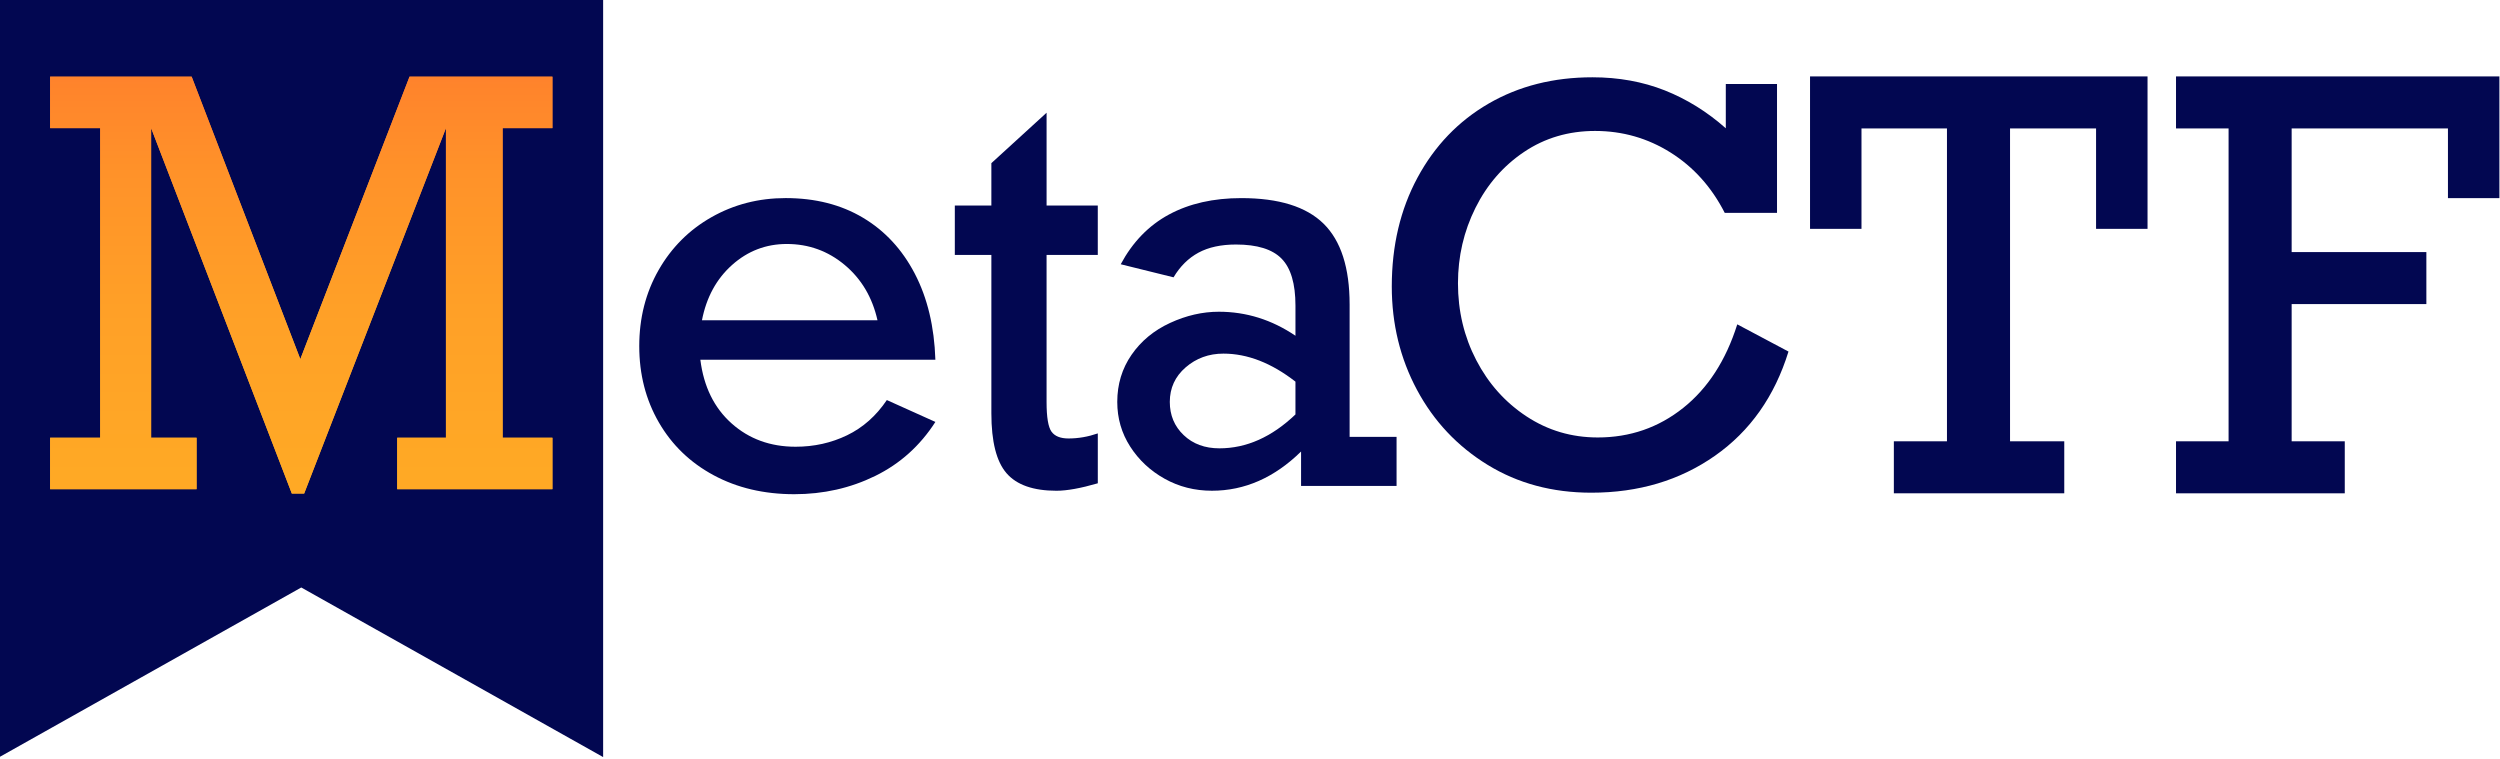
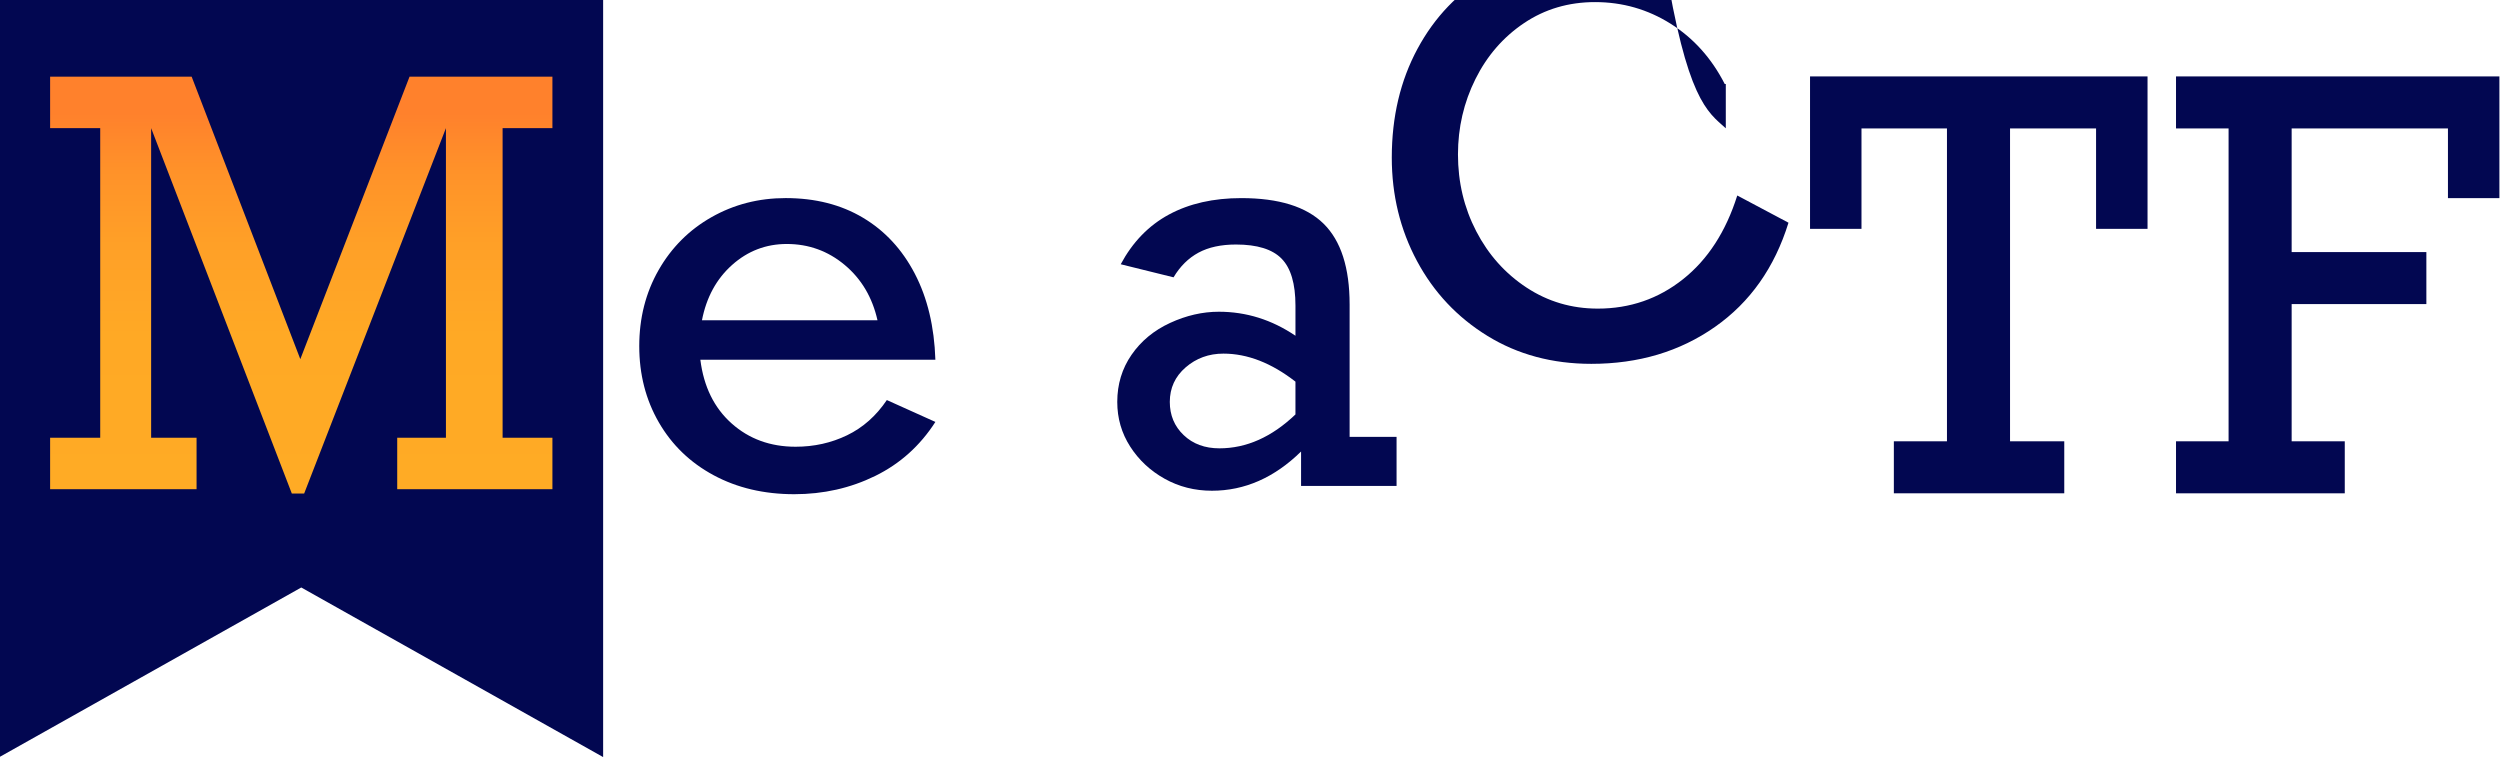
<svg xmlns="http://www.w3.org/2000/svg" version="1.1" id="Layer_1" x="0px" y="0px" viewBox="0 0 1500 455.66" style="enable-background:new 0 0 1500 455.66;" xml:space="preserve">
  <style type="text/css">
	.st0{fill:#020751;}
	.st1{clip-path:url(#SVGID_00000117655034515197596070000002973842809294439567_);}
</style>
  <g>
    <polygon class="st0" points="361.88,454.25 180.76,352.49 -0.36,454.25 -0.36,-0.49 361.88,-0.49  " />
    <g>
      <defs>
        <polygon id="SVGID_1_" points="245.72,46 180.19,215.49 114.99,46 30.07,46 30.07,76.88 60.13,76.88 60.13,262.63 30.07,262.63      30.07,293.51 117.94,293.51 117.94,262.63 90.68,262.63 90.68,76.88 175.1,296.13 182.49,296.13 267.56,76.88 267.56,262.63      238.33,262.63 238.33,293.51 331.45,293.51 331.45,262.63 301.56,262.63 301.56,76.88 331.45,76.88 331.45,46    " />
      </defs>
      <linearGradient id="SVGID_00000112613736456592438610000004959690645292144001_" gradientUnits="userSpaceOnUse" x1="180.762" y1="296.132" x2="180.762" y2="46">
        <stop offset="0" style="stop-color:#FFAB25" />
        <stop offset="0.378" style="stop-color:#FFA925" />
        <stop offset="0.596" style="stop-color:#FFA027" />
        <stop offset="0.772" style="stop-color:#FF9229" />
        <stop offset="0.911" style="stop-color:#FF812C" />
        <stop offset="1" style="stop-color:#FF812C" />
      </linearGradient>
      <use href="#SVGID_1_" style="overflow:visible;fill:url(#SVGID_00000112613736456592438610000004959690645292144001_);" />
      <clipPath id="SVGID_00000010293021733994211320000018352574747105375379_">
        <use href="#SVGID_1_" style="overflow:visible;" />
      </clipPath>
      <g style="clip-path:url(#SVGID_00000010293021733994211320000018352574747105375379_);">
        <defs>
-           <rect id="SVGID_00000088133067548050398420000016571646165712693912_" x="-0.87" y="-1.25" width="1506.34" height="461.33" />
-         </defs>
+           </defs>
        <linearGradient id="SVGID_00000092440080229890807420000006672474127368134542_" gradientUnits="userSpaceOnUse" x1="752.298" y1="460.078" x2="752.298" y2="-1.248">
          <stop offset="0" style="stop-color:#FFAB25" />
          <stop offset="0.378" style="stop-color:#FFA925" />
          <stop offset="0.596" style="stop-color:#FFA027" />
          <stop offset="0.772" style="stop-color:#FF9229" />
          <stop offset="0.911" style="stop-color:#FF812C" />
          <stop offset="1" style="stop-color:#FF812C" />
        </linearGradient>
        <use href="#SVGID_00000088133067548050398420000016571646165712693912_" style="overflow:visible;fill:url(#SVGID_00000092440080229890807420000006672474127368134542_);" />
        <clipPath id="SVGID_00000165198453121814173030000011091232855178707080_">
          <use href="#SVGID_00000088133067548050398420000016571646165712693912_" style="overflow:visible;" />
        </clipPath>
      </g>
    </g>
    <g>
      <path class="st0" d="M561.23,215.86H420.21c2.03,16.11,8.27,28.84,18.73,38.17c10.46,9.34,23.26,14.01,38.42,14.01    c11.1,0,21.39-2.29,30.89-6.88c9.5-4.59,17.45-11.63,23.85-21.13l29.13,13.12c-9.18,14.3-21.21,25.11-36.1,32.41    c-14.89,7.31-31.08,10.96-48.58,10.96c-18.14,0-34.25-3.79-48.34-11.37c-14.09-7.58-25.05-18.14-32.89-31.69    c-7.84-13.55-11.77-28.81-11.77-45.78c0-16.86,3.87-32.07,11.6-45.62c7.74-13.55,18.33-24.14,31.77-31.77    c13.45-7.63,28.28-11.44,44.5-11.44c17.71,0,33.16,3.92,46.34,11.77c13.18,7.84,23.55,19.05,31.13,33.61    C556.48,178.8,560.59,196.01,561.23,215.86 M472.07,146.39c-12.48,0-23.42,4.19-32.81,12.57c-9.39,8.38-15.42,19.45-18.09,33.21    H526.5c-3.1-13.76-9.66-24.84-19.69-33.21C496.78,150.58,485.2,146.39,472.07,146.39" />
-       <path class="st0" d="M658.67,123.34v29.61h-30.73v88.2c0,9.18,0.99,15.13,2.96,17.85c1.97,2.72,5.37,4.08,10.17,4.08    c5.87,0,11.73-1.01,17.61-3.04v29.93c-10.25,2.99-18.52,4.48-24.81,4.48c-13.87,0-23.85-3.49-29.93-10.49    c-6.08-6.99-9.12-18.97-9.12-35.93v-95.08h-21.93v-29.61h21.93V97.89l33.13-30.25v55.7H658.67z" />
      <path class="st0" d="M809.77,182.72v79.39h28.17v29.45h-57.3v-20.65c-16.01,15.69-33.83,23.53-53.46,23.53    c-10.35,0-19.82-2.4-28.41-7.2c-8.59-4.8-15.48-11.23-20.65-19.29c-5.18-8.06-7.76-16.99-7.76-26.81    c0-10.56,2.85-19.98,8.56-28.25c5.71-8.27,13.42-14.65,23.13-19.13c9.71-4.48,19.47-6.72,29.29-6.72    c16.43,0,31.75,4.8,45.94,14.41v-18.09c0-13.13-2.78-22.52-8.32-28.17c-5.55-5.66-14.67-8.48-27.37-8.48    c-8.96,0-16.46,1.63-22.49,4.88c-6.03,3.26-11.02,8.19-14.97,14.8l-31.69-7.84c7.15-13.34,16.81-23.29,28.97-29.85    c12.17-6.56,26.62-9.84,43.38-9.84c22.51,0,38.97,5.12,49.38,15.37C804.56,144.47,809.77,160.63,809.77,182.72 M731.65,269    c16.22,0,31.42-6.77,45.62-20.33v-19.69c-14.41-11.2-28.81-16.81-43.22-16.81c-8.75,0-16.3,2.75-22.65,8.24    c-6.35,5.5-9.52,12.41-9.52,20.73c0,8,2.77,14.65,8.33,19.93C715.75,266.36,722.9,269,731.65,269" />
-       <path class="st0" d="M1035.48,76.97V50.4h30.73v77.31h-31.37c-7.9-15.47-18.73-27.53-32.49-36.18    c-13.76-8.64-28.87-12.96-45.3-12.96c-15.9,0-30.09,4.19-42.58,12.57c-12.48,8.38-22.23,19.58-29.21,33.61    c-6.99,14.03-10.48,29.11-10.48,45.22c0,16.65,3.65,32.01,10.96,46.1c7.31,14.09,17.37,25.35,30.17,33.77    c12.81,8.43,27.05,12.64,42.74,12.64c19.31,0,36.39-5.89,51.22-17.69c14.83-11.79,25.66-28.52,32.49-50.18l30.73,16.33    c-8.32,26.89-23.02,47.73-44.1,62.51c-21.08,14.78-45.81,22.17-74.19,22.17c-23.37,0-44.12-5.57-62.27-16.73    c-18.14-11.15-32.25-26.14-42.34-44.98c-10.08-18.83-15.12-39.51-15.12-62.03c0-24.44,5.14-46.21,15.44-65.31    c10.3-19.1,24.52-33.91,42.66-44.42c18.14-10.51,38.9-15.77,62.27-15.77c15.69,0,30.15,2.62,43.38,7.84    C1012.06,59.47,1024.28,67.05,1035.48,76.97" />
+       <path class="st0" d="M1035.48,76.97V50.4h30.73h-31.37c-7.9-15.47-18.73-27.53-32.49-36.18    c-13.76-8.64-28.87-12.96-45.3-12.96c-15.9,0-30.09,4.19-42.58,12.57c-12.48,8.38-22.23,19.58-29.21,33.61    c-6.99,14.03-10.48,29.11-10.48,45.22c0,16.65,3.65,32.01,10.96,46.1c7.31,14.09,17.37,25.35,30.17,33.77    c12.81,8.43,27.05,12.64,42.74,12.64c19.31,0,36.39-5.89,51.22-17.69c14.83-11.79,25.66-28.52,32.49-50.18l30.73,16.33    c-8.32,26.89-23.02,47.73-44.1,62.51c-21.08,14.78-45.81,22.17-74.19,22.17c-23.37,0-44.12-5.57-62.27-16.73    c-18.14-11.15-32.25-26.14-42.34-44.98c-10.08-18.83-15.12-39.51-15.12-62.03c0-24.44,5.14-46.21,15.44-65.31    c10.3-19.1,24.52-33.91,42.66-44.42c18.14-10.51,38.9-15.77,62.27-15.77c15.69,0,30.15,2.62,43.38,7.84    C1012.06,59.47,1024.28,67.05,1035.48,76.97" />
    </g>
    <g>
      <polygon class="st0" points="1257.64,137.31 1257.64,77.06 1206.02,77.06 1206.02,264.78 1238.56,264.78 1238.56,295.98     1136.31,295.98 1136.31,264.78 1168.18,264.78 1168.18,77.06 1116.89,77.06 1116.89,137.31 1086.02,137.31 1086.02,45.85     1288.52,45.85 1288.52,137.31   " />
      <polygon class="st0" points="1468.77,118.88 1468.77,77.06 1374.99,77.06 1374.99,151.25 1455.82,151.25 1455.82,182.45     1374.99,182.45 1374.99,264.78 1406.86,264.78 1406.86,295.99 1305.61,295.99 1305.61,264.78 1337.15,264.78 1337.15,77.06     1305.61,77.06 1305.61,45.85 1499.64,45.85 1499.64,118.88   " />
    </g>
  </g>
</svg>